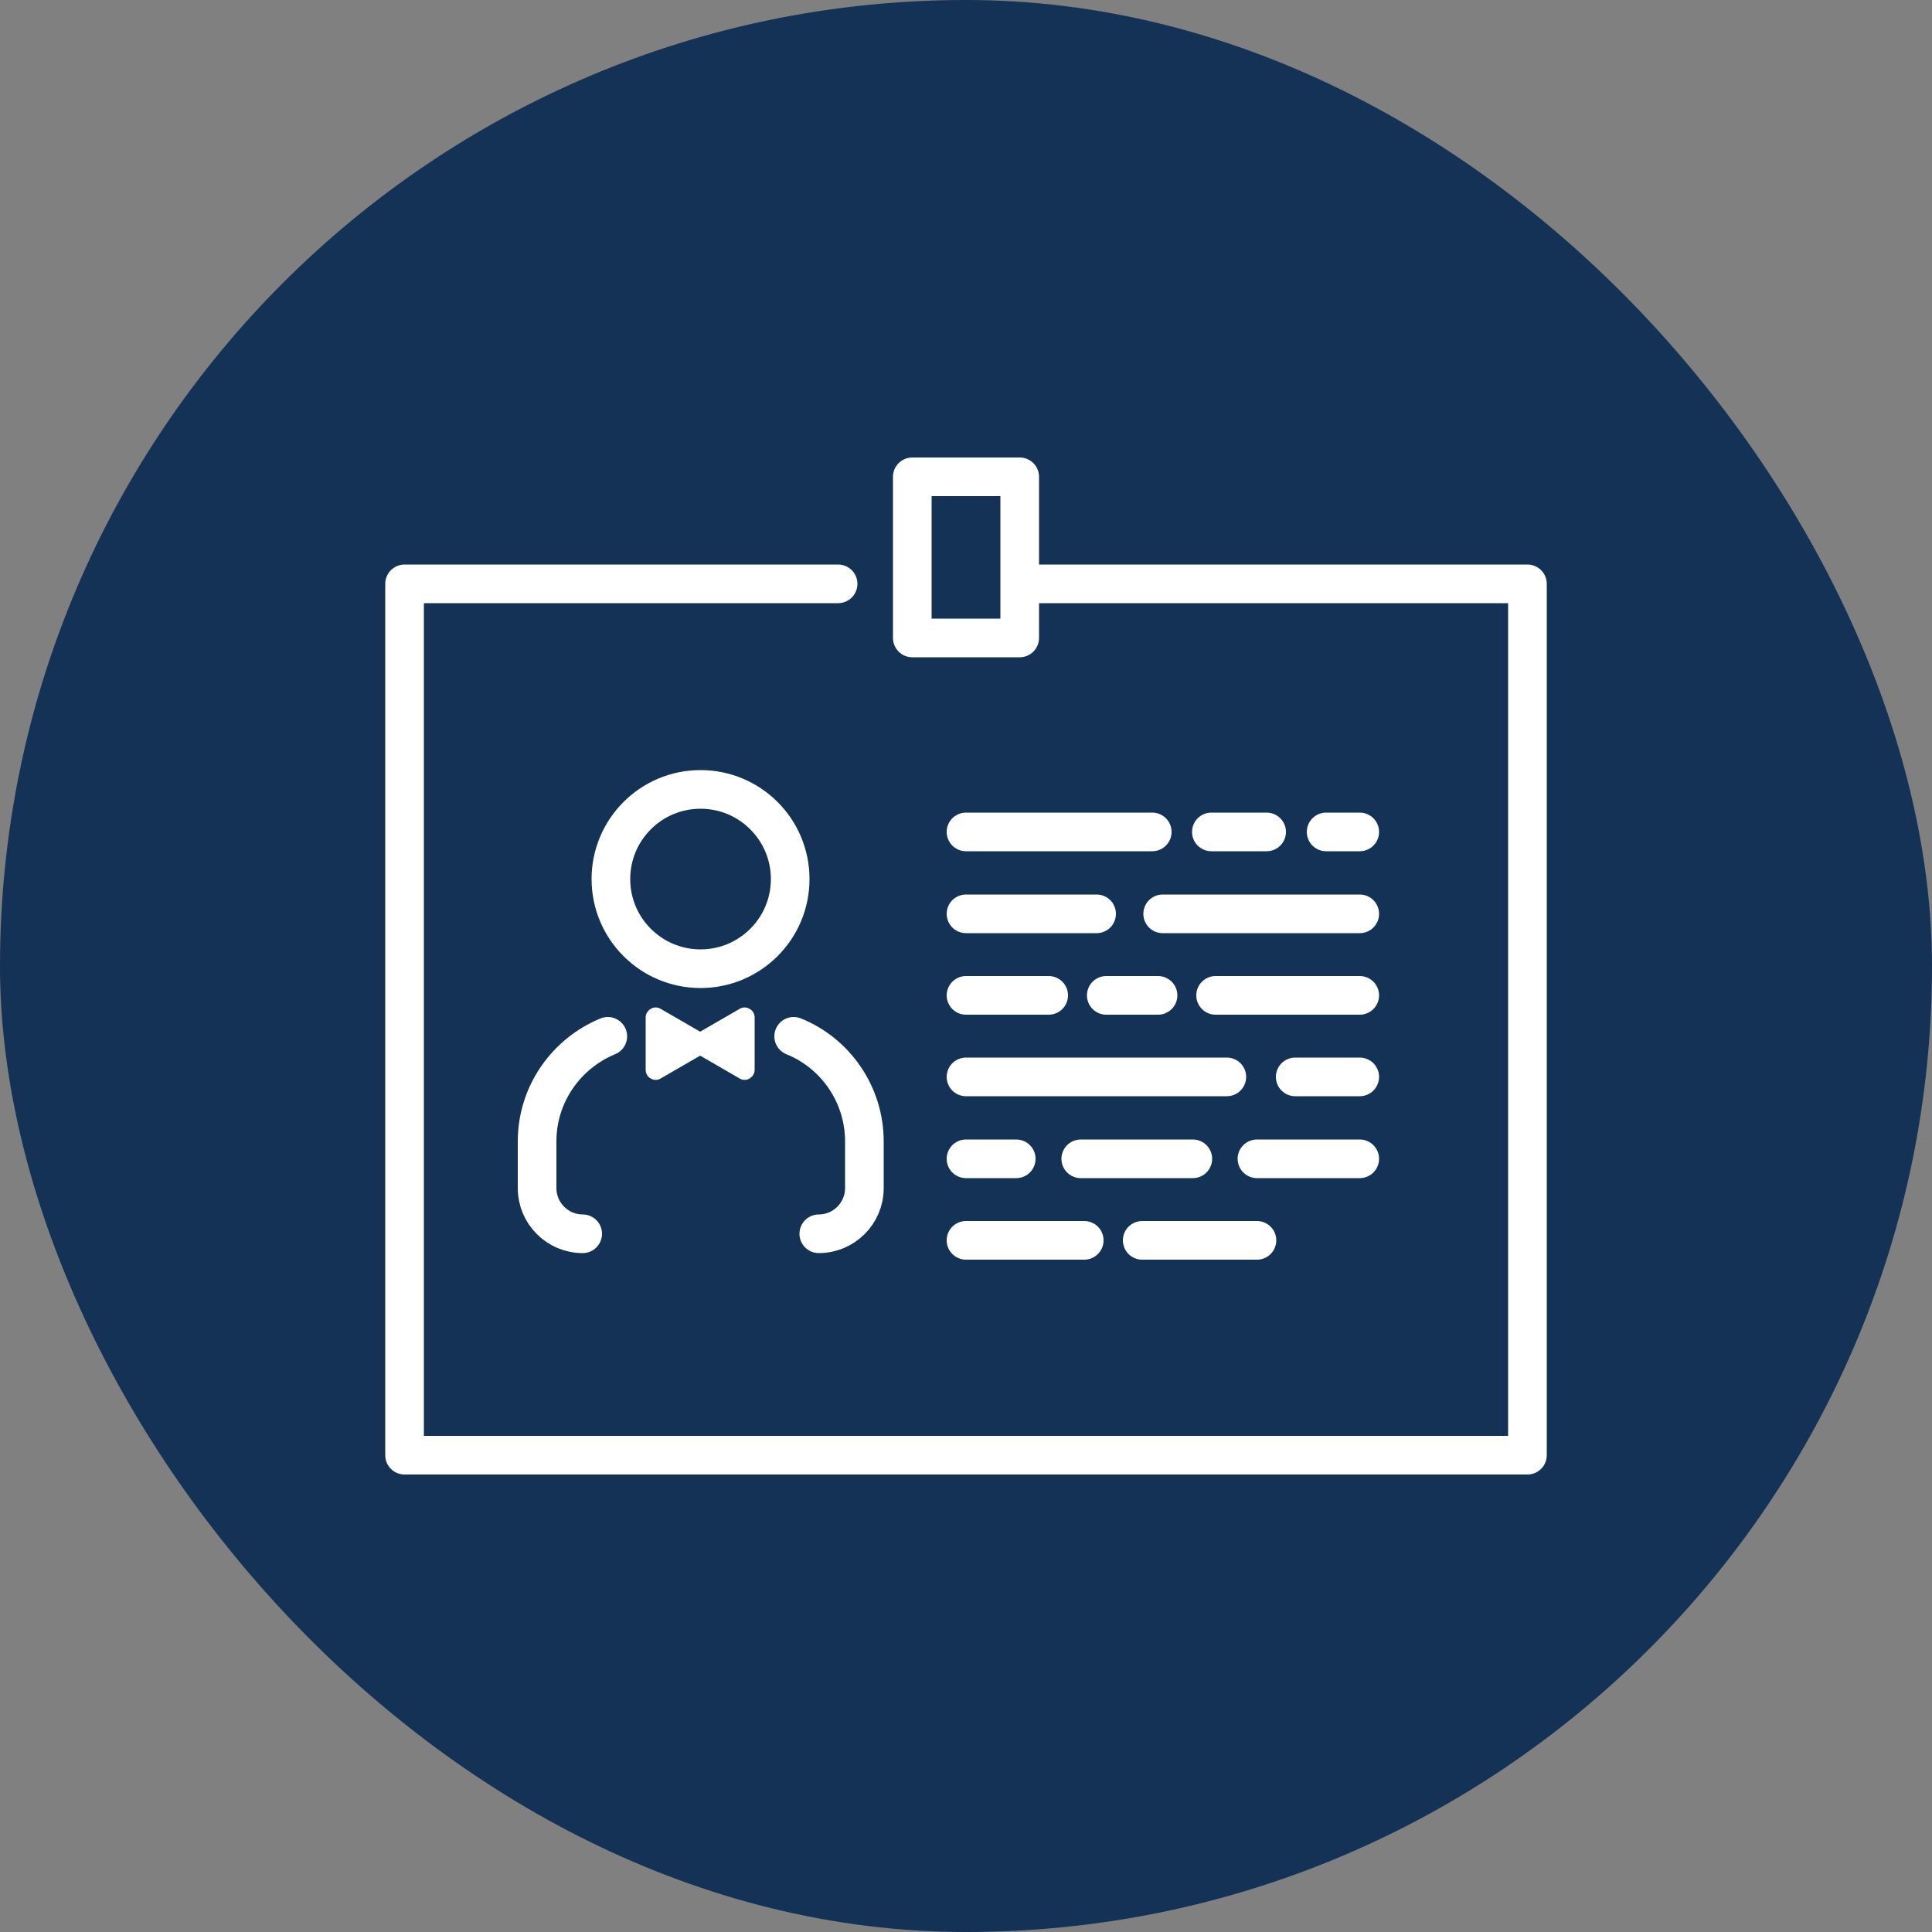
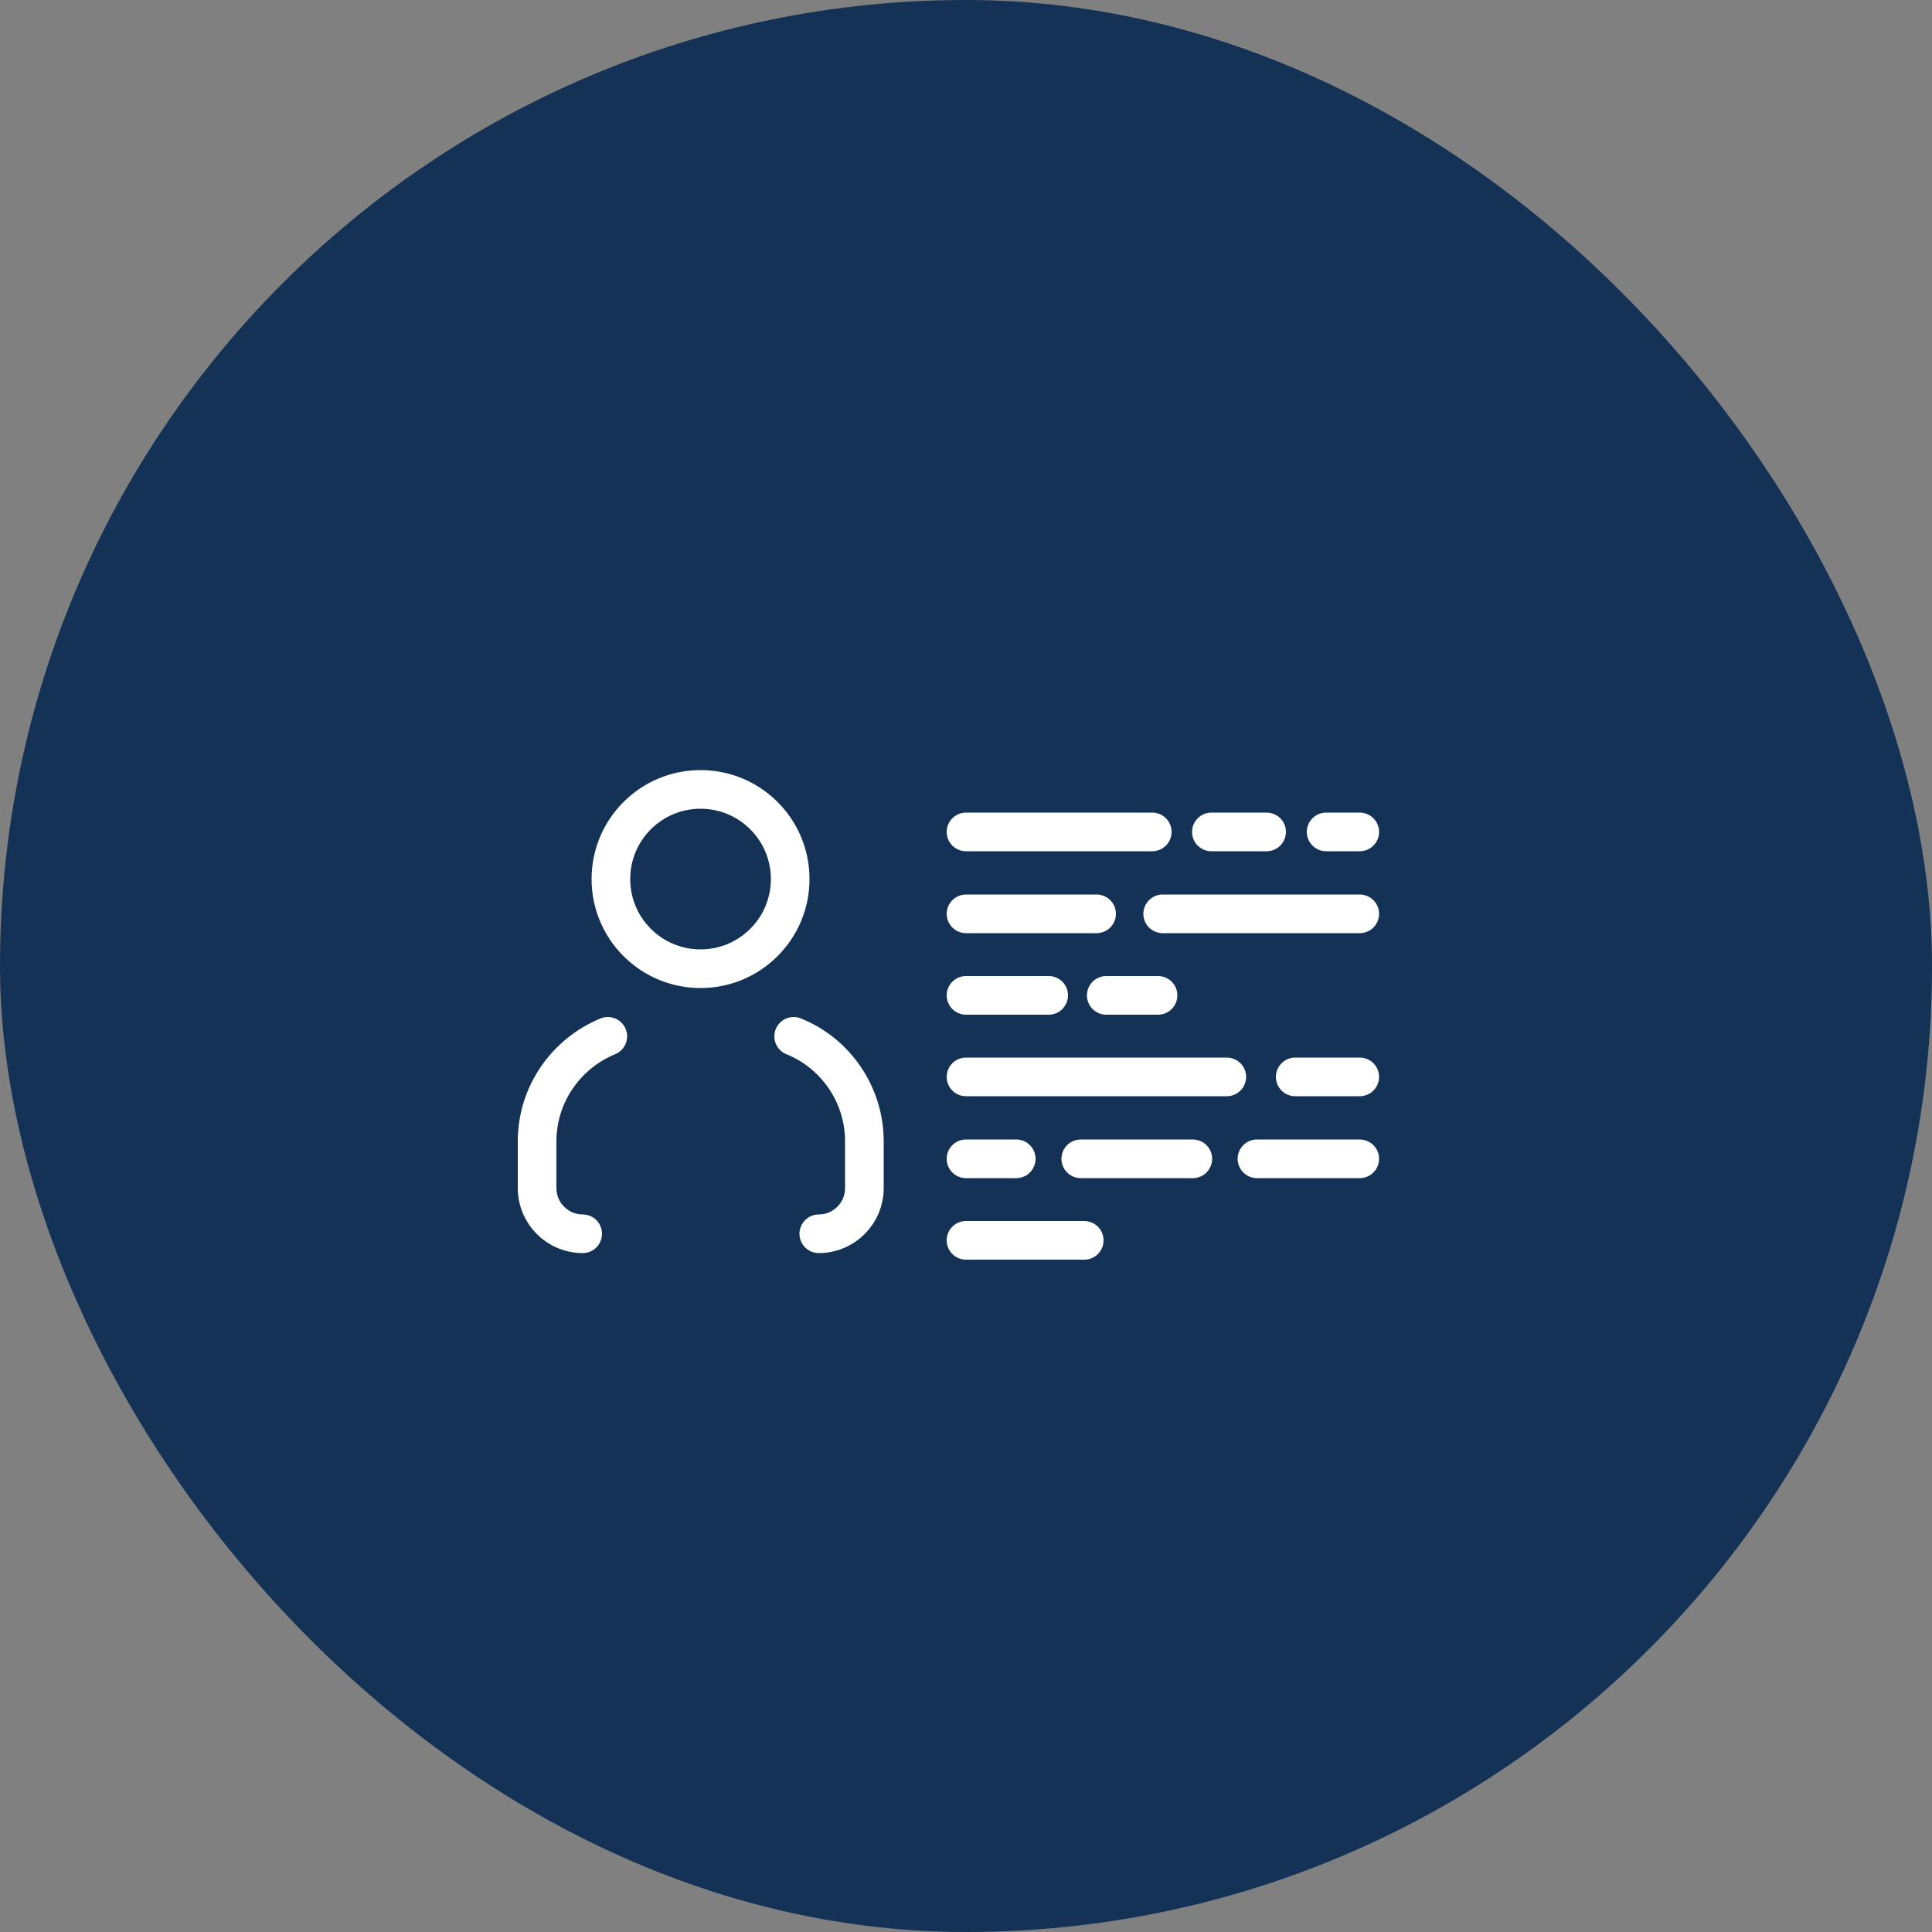
<svg xmlns="http://www.w3.org/2000/svg" width="50" height="50" viewBox="0 0 50 50">
  <rect x="0" y="0" width="50" height="50" fill="#808080" stroke="none" />
  <defs>
    <style>
      .cls-1 {
        fill: #fff;
      }

      .cls-2 {
        fill: #143256;
      }

      .cls-3 {
        fill: none;
        stroke: #fff;
        stroke-linecap: round;
        stroke-linejoin: round;
      }
    </style>
  </defs>
  <g id="Background">
    <rect class="cls-2" x="0" y="0" width="50" height="50" rx="25" ry="25" />
  </g>
  <g id="Shade">
-     <rect class="cls-3" x="23.61" y="12.34" width="2.78" height="4.17" />
-     <polyline class="cls-3" points="26.79 15.11 39.53 15.11 39.53 37.66 10.47 37.66 10.47 15.11 21.69 15.11" />
    <line class="cls-3" x1="30.09" y1="23.65" x2="35.19" y2="23.65" />
    <line class="cls-3" x1="25" y1="23.65" x2="28.38" y2="23.65" />
    <line class="cls-3" x1="33.52" y1="27.87" x2="35.19" y2="27.87" />
    <line class="cls-3" x1="25" y1="27.87" x2="31.75" y2="27.87" />
-     <line class="cls-3" x1="29.56" y1="32.1" x2="32.53" y2="32.1" />
    <line class="cls-3" x1="25" y1="32.1" x2="28.06" y2="32.1" />
    <line class="cls-3" x1="34.32" y1="21.53" x2="35.19" y2="21.53" />
    <line class="cls-3" x1="31.35" y1="21.53" x2="32.78" y2="21.53" />
    <line class="cls-3" x1="25" y1="21.53" x2="29.82" y2="21.53" />
-     <line class="cls-3" x1="31.46" y1="25.76" x2="35.19" y2="25.76" />
    <line class="cls-3" x1="28.63" y1="25.76" x2="29.97" y2="25.76" />
    <line class="cls-3" x1="25" y1="25.76" x2="27.14" y2="25.76" />
    <line class="cls-3" x1="32.53" y1="29.99" x2="35.19" y2="29.99" />
    <line class="cls-3" x1="27.97" y1="29.99" x2="30.87" y2="29.99" />
    <line class="cls-3" x1="25" y1="29.99" x2="26.3" y2="29.99" />
    <circle class="cls-3" cx="18.13" cy="22.75" r="2.32" />
    <path class="cls-3" d="M15.73,26.82c-1.07.44-1.83,1.49-1.83,2.72v1.21c0,.65.53,1.18,1.18,1.18h0" />
    <path class="cls-3" d="M21.19,31.93h0c.65,0,1.18-.53,1.18-1.18v-1.21c0-1.23-.76-2.29-1.83-2.72" />
-     <path class="cls-1" d="M19.4,26.11c-.08-.05-.18-.05-.26,0l-1.02.59-1.02-.59c-.08-.05-.18-.05-.26,0-.08.05-.13.13-.13.22v1.36c0,.09.05.18.13.22.08.05.18.05.26,0l1.02-.59,1.02.59c.08.05.18.05.26,0,.08-.05.13-.13.13-.22v-1.36c0-.09-.05-.18-.13-.22Z" />
  </g>
</svg>